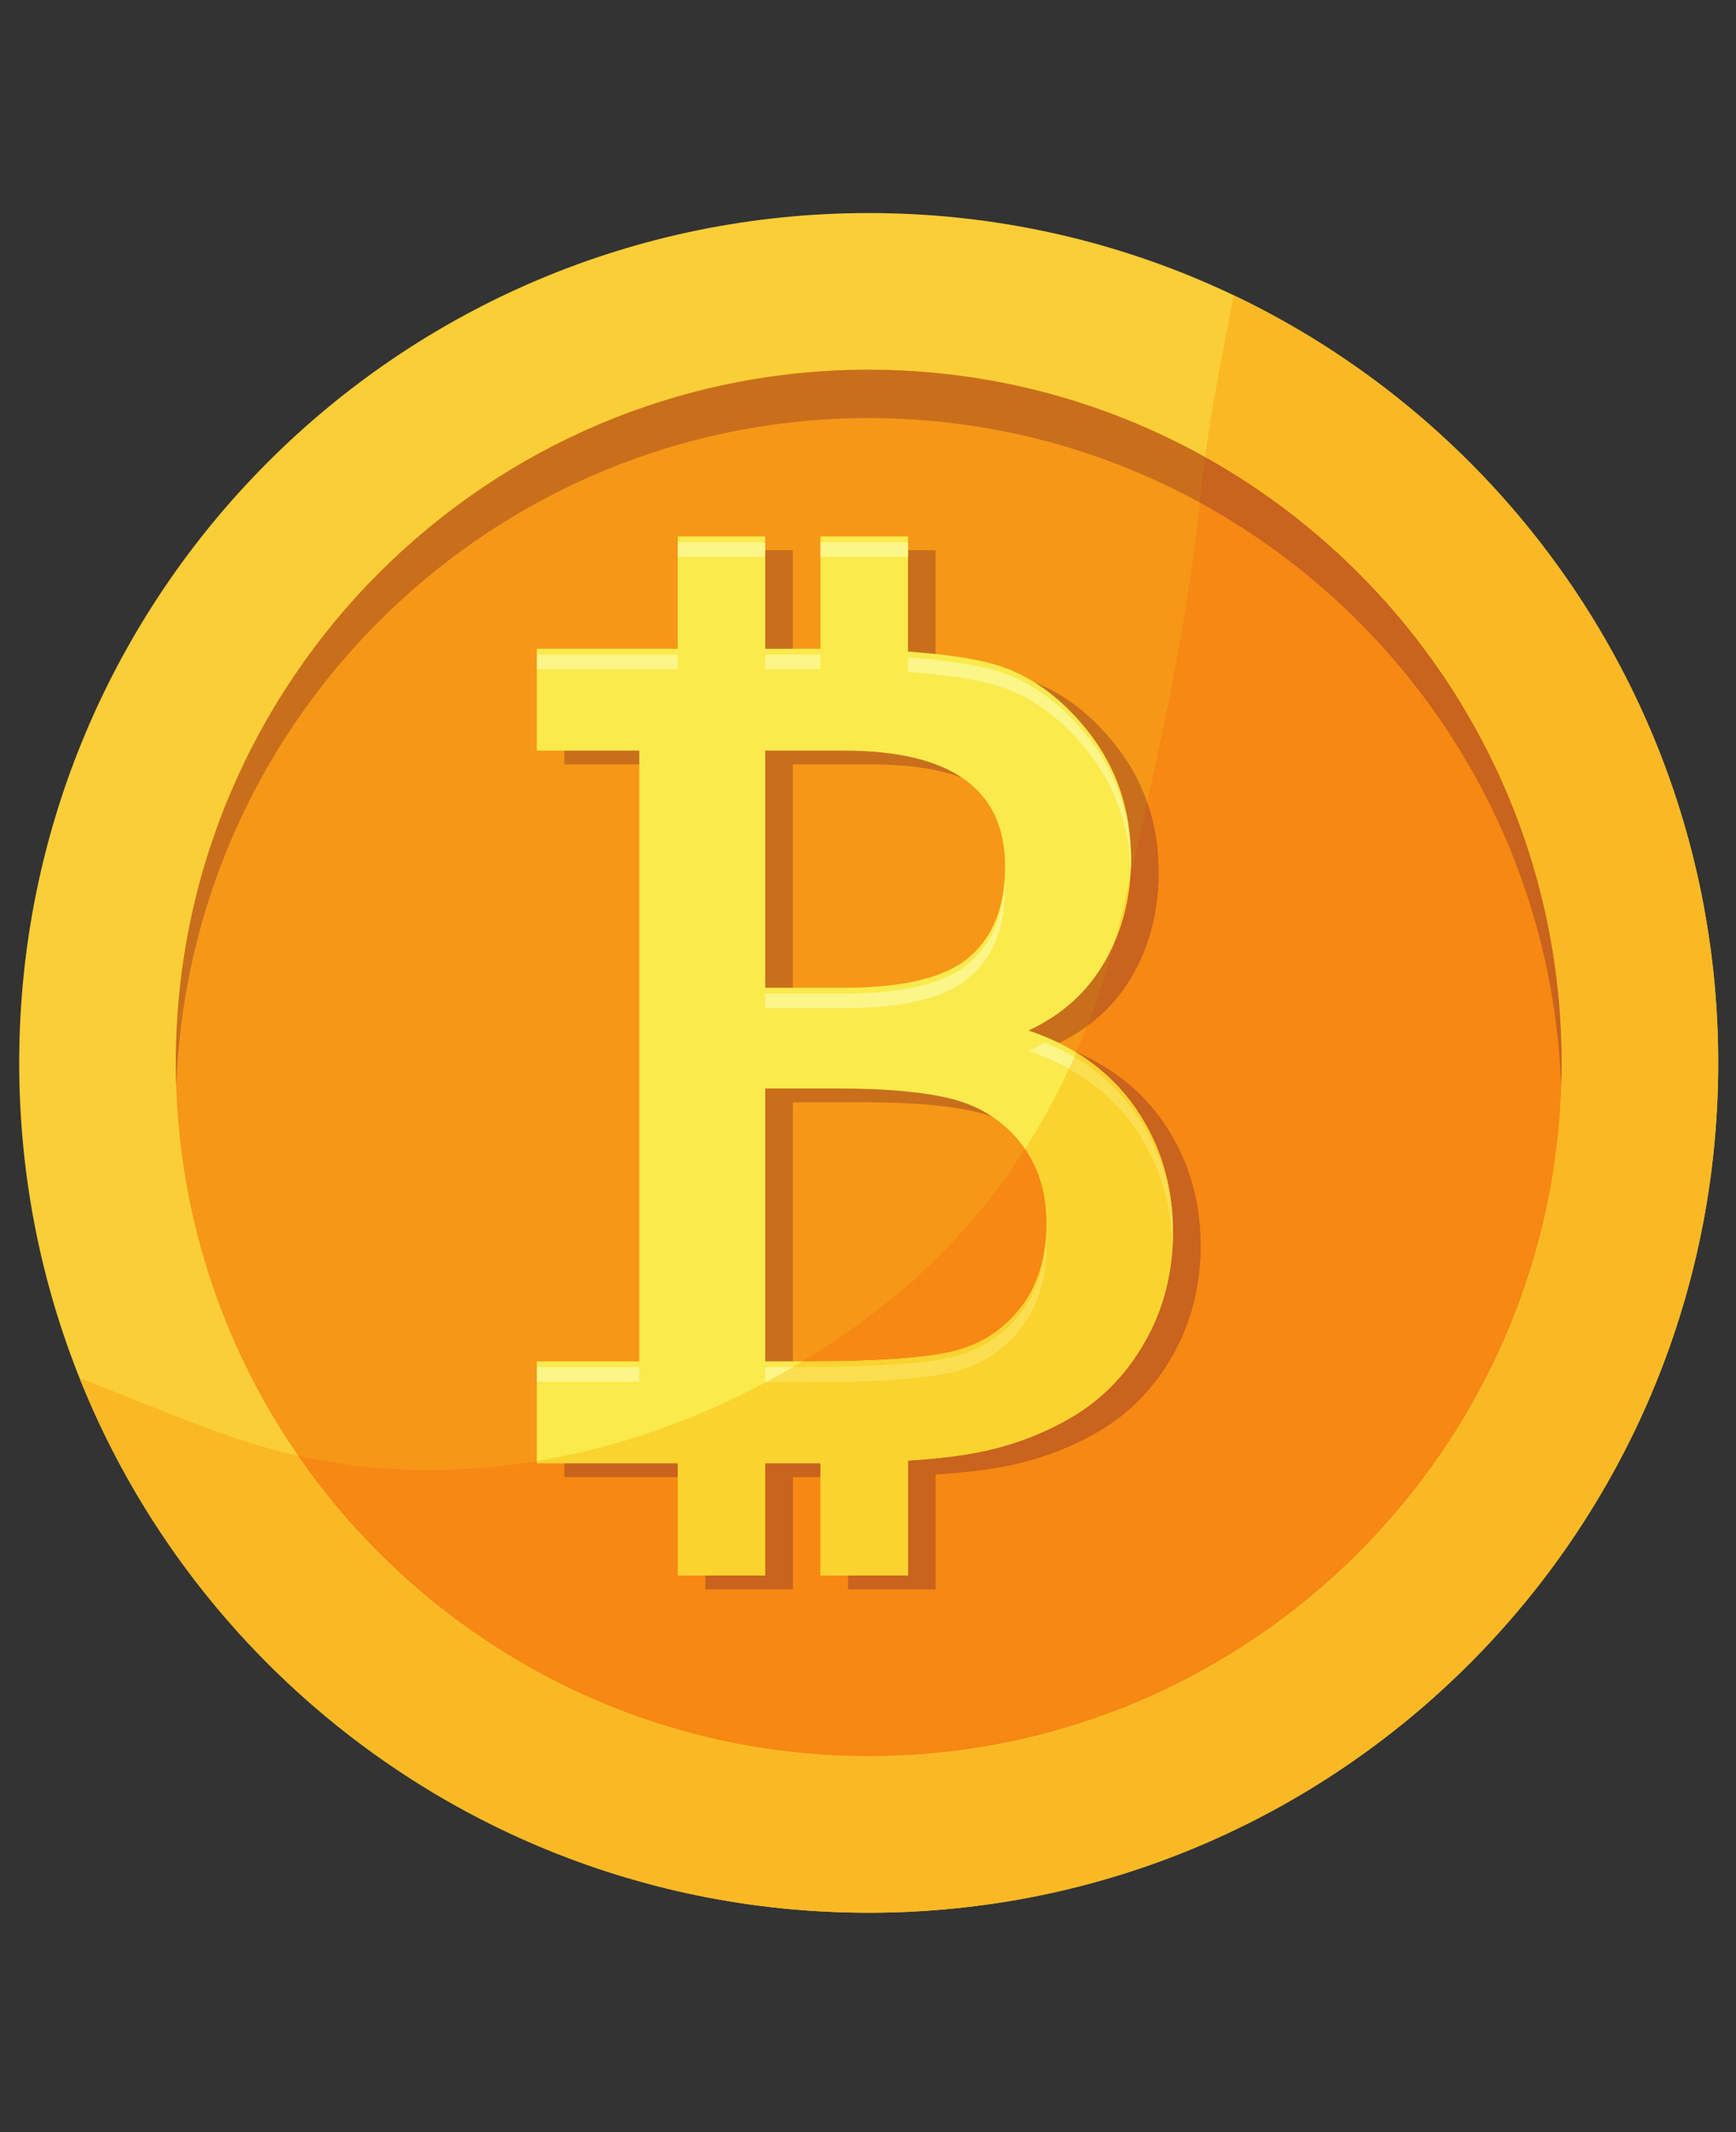
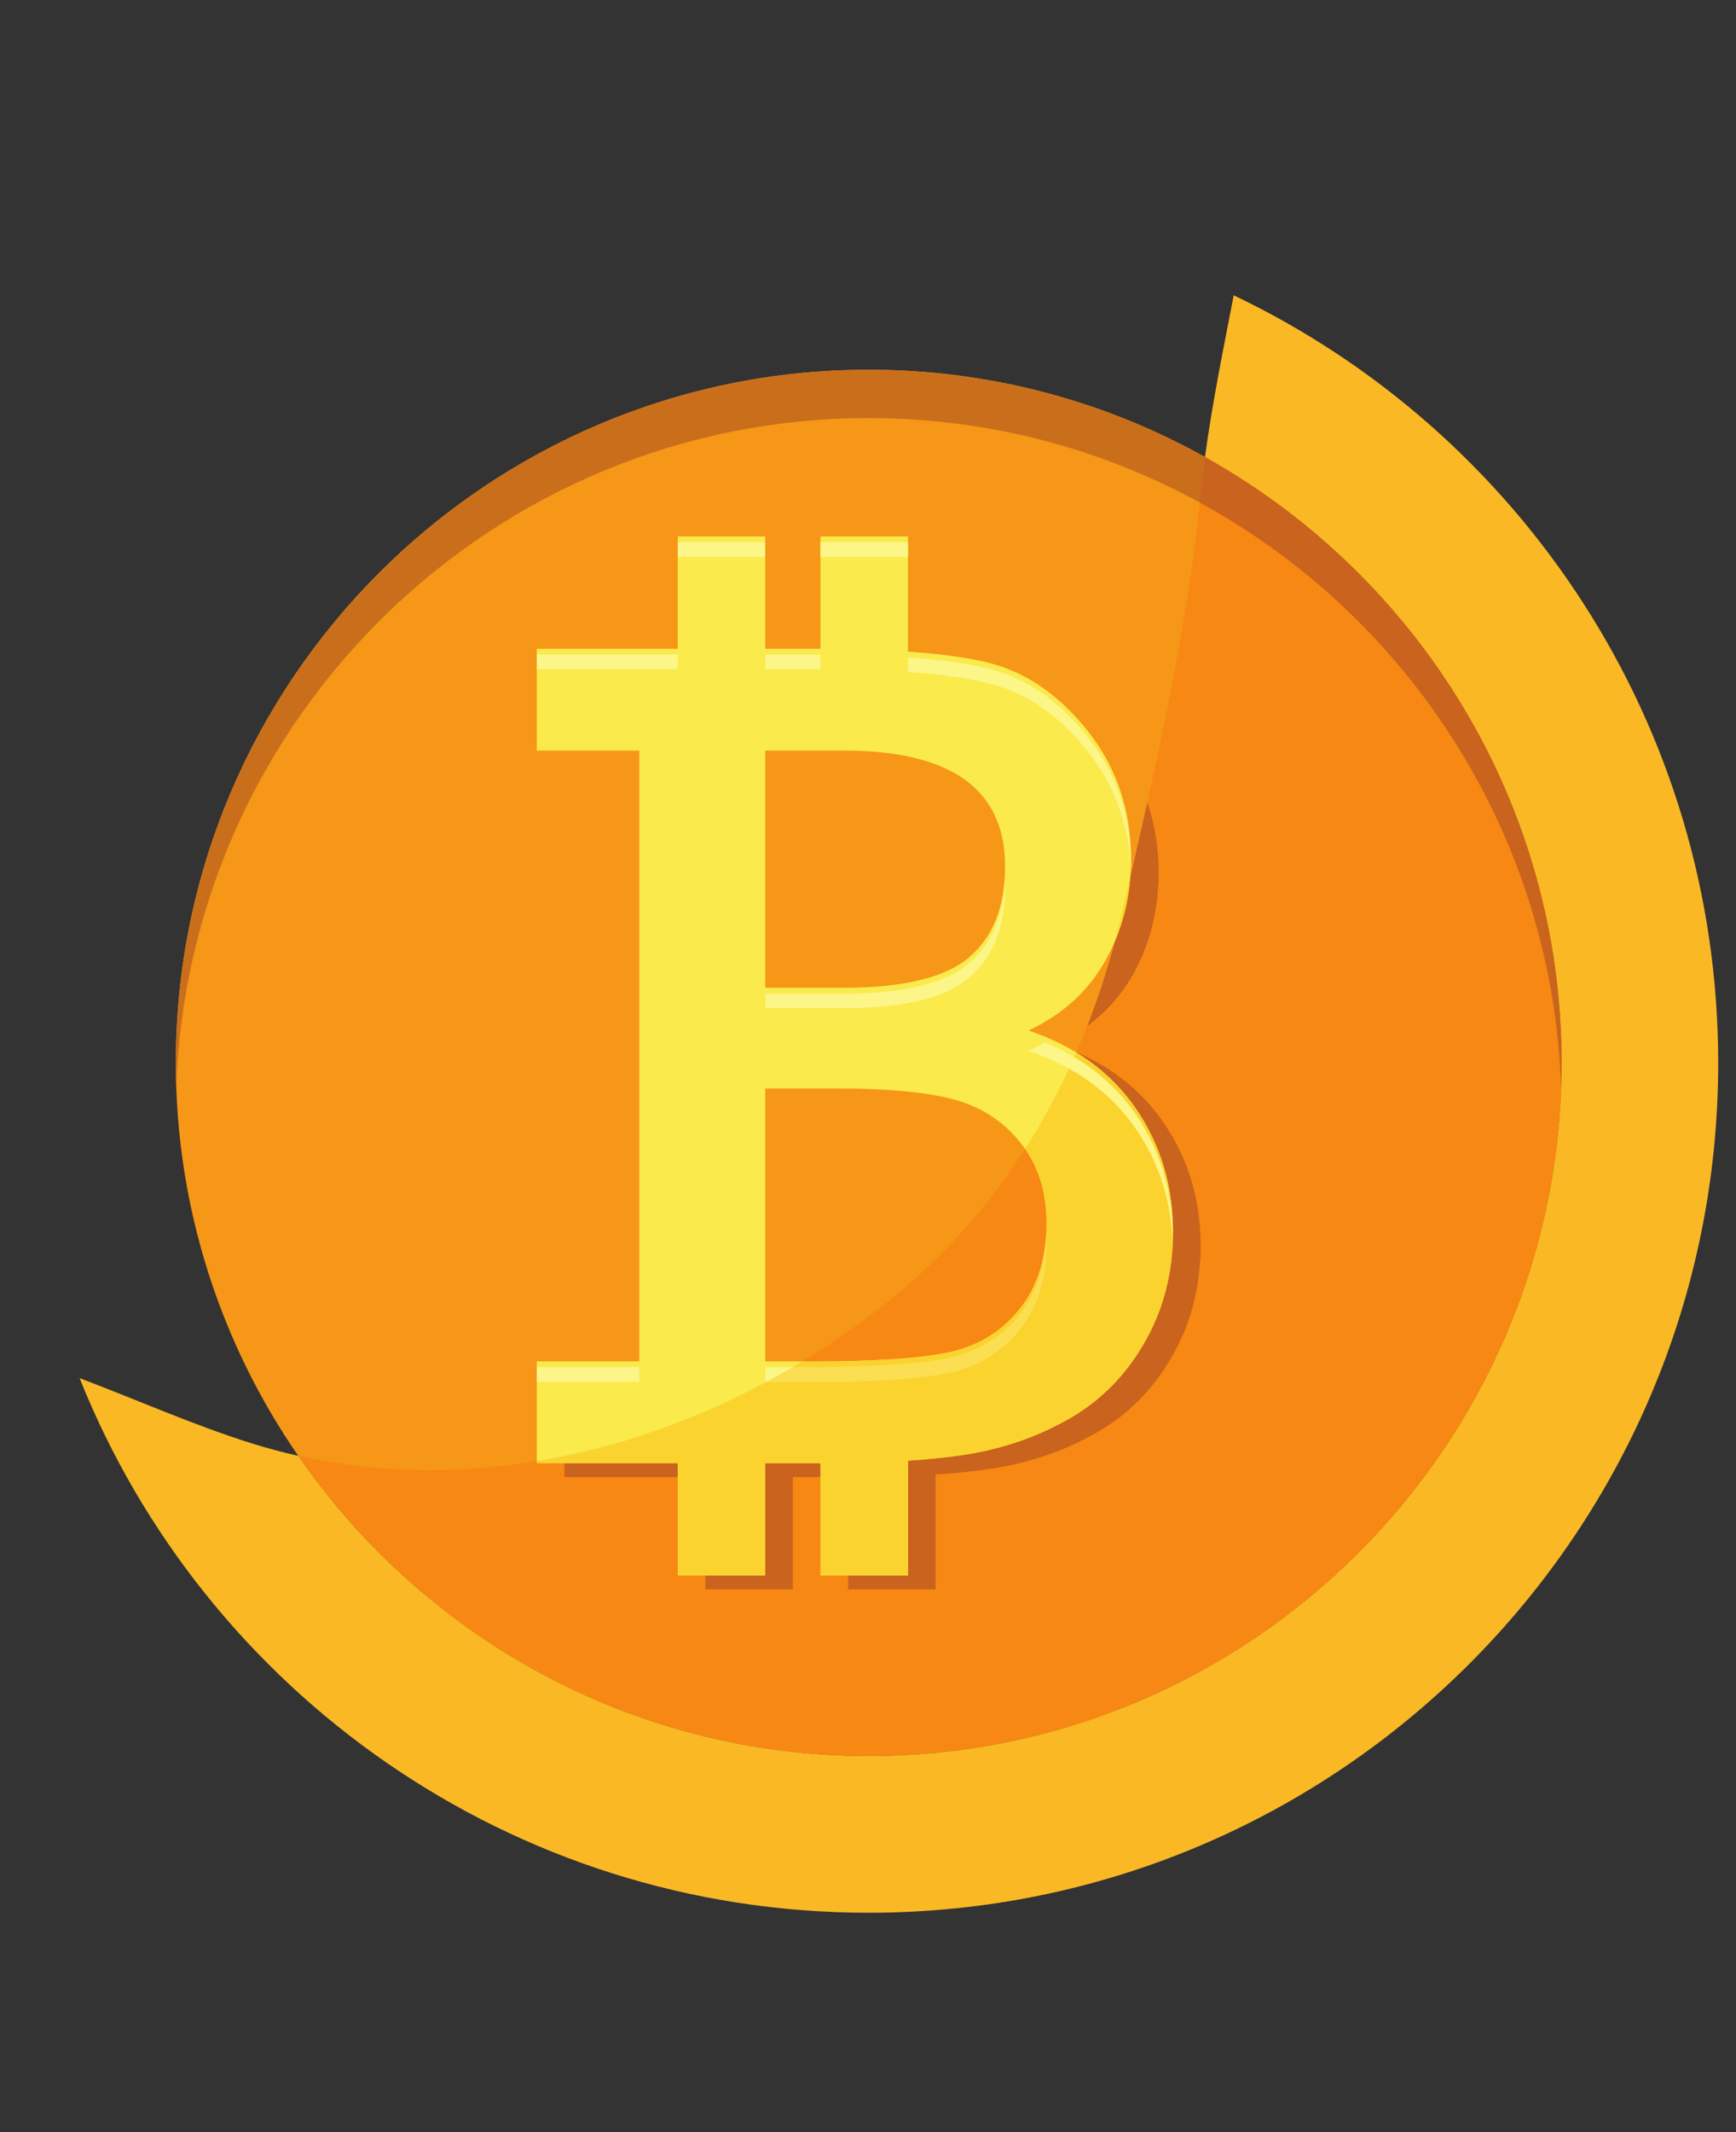
<svg xmlns="http://www.w3.org/2000/svg" width="224" zoomAndPan="magnify" viewBox="0 0 168 206.25" height="275" preserveAspectRatio="xMidYMid meet" version="1.2">
  <rect x="0" y="0" width="168" height="206.25" fill="#333333" stroke="none" />
  <defs>
    <clipPath id="0a9eef247a">
-       <path d="M 1.859 20.609 L 166.262 20.609 L 166.262 185.012 L 1.859 185.012 Z M 1.859 20.609 " />
-     </clipPath>
+       </clipPath>
    <clipPath id="b4c0384fe5">
      <path d="M 7.66 28.223 L 166.262 28.223 L 166.262 185.012 L 7.66 185.012 Z M 7.66 28.223 " />
    </clipPath>
  </defs>
  <g id="b3cb5981a5">
    <g clip-rule="nonzero" clip-path="url(#0a9eef247a)">
      <path style=" stroke:none;fill-rule:nonzero;fill:#fbce37;fill-opacity:1;" d="M 166.277 102.816 C 166.277 148.219 129.469 185.027 84.066 185.027 C 38.664 185.027 1.859 148.219 1.859 102.816 C 1.859 57.414 38.664 20.609 84.066 20.609 C 129.469 20.609 166.277 57.414 166.277 102.816 " />
    </g>
    <path style=" stroke:none;fill-rule:nonzero;fill:#f69717;fill-opacity:1;" d="M 115.523 43.617 C 106.137 38.609 95.43 35.766 84.066 35.766 C 47.094 35.766 17.016 65.844 17.016 102.816 C 17.016 116.938 21.406 130.051 28.891 140.871 C 41 158.375 61.215 169.871 84.066 169.871 C 121.039 169.871 151.121 139.789 151.121 102.816 C 151.121 77.207 136.684 54.906 115.523 43.617 " />
    <path style=" stroke:none;fill-rule:nonzero;fill:#c96f1c;fill-opacity:1;" d="M 84.066 40.445 C 95.43 40.445 106.137 43.289 115.523 48.297 C 136.02 59.23 150.207 80.496 151.078 105.09 C 151.102 104.336 151.121 103.578 151.121 102.816 C 151.121 77.207 136.684 54.906 115.523 43.617 C 106.137 38.609 95.43 35.766 84.066 35.766 C 47.094 35.766 17.016 65.844 17.016 102.816 C 17.016 103.598 17.031 104.379 17.059 105.152 C 18.297 69.262 47.879 40.445 84.066 40.445 " />
-     <path style=" stroke:none;fill-rule:nonzero;fill:#c96f1c;fill-opacity:1;" d="M 101.305 128.012 C 99.543 130.184 97.27 131.562 94.484 132.148 C 91.699 132.734 87.309 133.027 81.312 133.027 L 76.727 133.027 L 76.727 106.629 L 83.691 106.629 C 88.527 106.629 92.27 106.977 94.922 107.676 C 97.57 108.379 99.738 109.773 101.422 111.867 C 103.105 113.965 103.945 116.562 103.945 119.656 C 103.945 123.055 103.062 125.84 101.305 128.012 M 84.328 73.945 C 94.738 73.945 99.941 77.684 99.941 85.16 C 99.941 89.012 98.789 91.93 96.488 93.91 C 94.184 95.895 90.133 96.887 84.328 96.887 L 76.727 96.887 L 76.727 73.945 L 84.328 73.945 M 116.191 120.508 C 116.191 116.016 114.98 112.02 112.562 108.527 C 110.145 105.035 106.691 102.531 102.203 101.023 C 105.453 99.512 107.922 97.285 109.605 94.34 C 111.137 91.652 111.965 88.664 112.102 85.383 C 112.102 85.438 112.109 85.488 112.113 85.543 C 112.117 85.359 112.129 85.176 112.129 84.992 C 112.129 84.906 112.117 84.828 112.117 84.742 C 112.121 84.637 112.129 84.531 112.129 84.426 C 112.129 79.664 110.715 75.523 107.891 71.988 C 105.066 68.457 101.809 66.262 98.113 65.391 C 96.125 64.926 93.598 64.586 90.543 64.371 L 90.543 53.227 L 82.078 53.227 L 82.078 64.09 C 81.879 64.09 81.688 64.09 81.484 64.09 L 76.727 64.09 L 76.727 53.227 L 68.262 53.227 L 68.262 64.09 L 54.617 64.09 L 54.617 73.945 L 64.543 73.945 L 64.543 133.027 L 54.617 133.027 L 54.617 142.883 L 68.262 142.883 L 68.262 153.746 L 76.727 153.746 L 76.727 142.883 L 82.078 142.883 L 82.078 153.746 L 90.543 153.746 L 90.543 142.637 C 92.84 142.488 94.844 142.266 96.547 141.977 C 100.086 141.371 103.344 140.203 106.324 138.465 C 109.305 136.727 111.691 134.273 113.492 131.102 C 115.113 128.242 115.996 125.09 116.156 121.648 C 116.16 121.711 116.168 121.773 116.168 121.836 C 116.176 121.582 116.191 121.328 116.191 121.074 C 116.191 120.984 116.184 120.898 116.184 120.812 C 116.184 120.711 116.191 120.609 116.191 120.508 " />
    <path style=" stroke:none;fill-rule:nonzero;fill:#faea4c;fill-opacity:1;" d="M 98.629 126.676 C 96.871 128.848 94.598 130.227 91.812 130.812 C 89.027 131.398 84.637 131.691 78.641 131.691 L 74.055 131.691 L 74.055 105.293 L 81.02 105.293 C 85.855 105.293 89.598 105.641 92.25 106.34 C 94.898 107.039 97.062 108.434 98.746 110.531 C 100.43 112.625 101.273 115.223 101.273 118.32 C 101.273 121.719 100.391 124.504 98.629 126.676 M 81.656 72.609 C 92.062 72.609 97.266 76.348 97.266 83.824 C 97.266 87.676 96.117 90.594 93.816 92.574 C 91.512 94.559 87.461 95.551 81.656 95.551 L 74.055 95.551 L 74.055 72.609 L 81.656 72.609 M 109.891 107.188 C 107.473 103.695 104.02 101.195 99.531 99.684 C 102.781 98.176 105.246 95.945 106.93 93 C 108.613 90.055 109.453 86.754 109.453 83.086 C 109.453 78.328 108.043 74.188 105.219 70.652 C 102.395 67.121 99.133 64.922 95.438 64.055 C 93.453 63.586 90.926 63.246 87.871 63.031 L 87.871 51.891 L 79.402 51.891 L 79.402 62.754 C 79.207 62.754 79.012 62.754 78.812 62.754 L 74.055 62.754 L 74.055 51.891 L 65.586 51.891 L 65.586 62.754 L 51.945 62.754 L 51.945 72.609 L 61.867 72.609 L 61.867 131.691 L 51.945 131.691 L 51.945 141.547 L 65.586 141.547 L 65.586 152.41 L 74.055 152.41 L 74.055 141.547 L 79.402 141.547 L 79.402 152.41 L 87.871 152.41 L 87.871 141.301 C 90.168 141.148 92.172 140.93 93.871 140.641 C 97.414 140.035 100.672 138.867 103.652 137.129 C 106.629 135.391 109.02 132.938 110.816 129.766 C 112.617 126.594 113.516 123.062 113.516 119.172 C 113.516 114.676 112.309 110.684 109.891 107.188 " />
    <path style=" stroke:none;fill-rule:nonzero;fill:#fcf588;fill-opacity:1;" d="M 81.656 97.527 C 87.461 97.527 91.512 96.535 93.816 94.555 C 96.117 92.57 97.266 89.656 97.266 85.805 C 97.266 85.578 97.246 85.367 97.238 85.152 C 97.094 88.621 95.961 91.293 93.816 93.141 C 91.512 95.121 87.461 96.113 81.656 96.113 L 74.055 96.113 L 74.055 97.527 L 81.656 97.527 " />
    <path style=" stroke:none;fill-rule:nonzero;fill:#fcf588;fill-opacity:1;" d="M 101.09 100.836 C 100.59 101.129 100.074 101.41 99.531 101.664 C 104.02 103.176 107.473 105.676 109.891 109.168 C 112.188 112.492 113.383 116.273 113.492 120.496 C 113.504 120.242 113.516 119.992 113.516 119.738 C 113.516 115.242 112.309 111.25 109.891 107.754 C 107.762 104.68 104.824 102.375 101.09 100.836 " />
    <path style=" stroke:none;fill-rule:nonzero;fill:#fcf588;fill-opacity:1;" d="M 98.629 128.652 C 100.391 126.484 101.273 123.699 101.273 120.301 C 101.273 120.066 101.258 119.84 101.246 119.609 C 101.129 122.68 100.262 125.227 98.629 127.242 C 96.871 129.414 94.598 130.789 91.812 131.375 C 89.027 131.961 84.637 132.254 78.641 132.254 L 74.055 132.254 L 74.055 133.668 L 78.641 133.668 C 84.637 133.668 89.027 133.375 91.812 132.789 C 94.598 132.207 96.871 130.828 98.629 128.652 " />
    <path style=" stroke:none;fill-rule:nonzero;fill:#fcf588;fill-opacity:1;" d="M 87.871 65.012 C 90.926 65.227 93.453 65.566 95.438 66.035 C 99.133 66.902 102.395 69.102 105.219 72.633 C 107.871 75.949 109.277 79.809 109.438 84.207 C 109.441 84.023 109.453 83.84 109.453 83.652 C 109.453 78.895 108.043 74.75 105.219 71.219 C 102.395 67.688 99.133 65.488 95.438 64.621 C 93.453 64.152 90.926 63.812 87.871 63.598 L 87.871 65.012 " />
    <path style=" stroke:none;fill-rule:nonzero;fill:#fcf588;fill-opacity:1;" d="M 74.055 52.453 L 65.586 52.453 L 65.586 53.867 L 74.055 53.867 L 74.055 52.453 " />
    <path style=" stroke:none;fill-rule:nonzero;fill:#fcf588;fill-opacity:1;" d="M 65.586 63.316 L 51.945 63.316 L 51.945 64.73 L 65.586 64.73 L 65.586 63.316 " />
    <path style=" stroke:none;fill-rule:nonzero;fill:#fcf588;fill-opacity:1;" d="M 61.867 132.254 L 51.945 132.254 L 51.945 133.668 L 61.867 133.668 L 61.867 132.254 " />
    <path style=" stroke:none;fill-rule:nonzero;fill:#fcf588;fill-opacity:1;" d="M 74.055 64.73 L 78.812 64.73 C 79.012 64.73 79.207 64.73 79.402 64.734 L 79.402 63.32 C 79.207 63.32 79.012 63.316 78.812 63.316 L 74.055 63.316 L 74.055 64.73 " />
    <path style=" stroke:none;fill-rule:nonzero;fill:#fcf588;fill-opacity:1;" d="M 87.871 52.453 L 79.402 52.453 L 79.402 53.867 L 87.871 53.867 L 87.871 52.453 " />
    <g clip-rule="nonzero" clip-path="url(#b4c0384fe5)">
      <path style=" stroke:none;fill-rule:nonzero;fill:#fab924;fill-opacity:1;" d="M 84.066 185.027 C 49.441 185.027 19.816 163.617 7.703 133.312 C 13.227 135.398 18.652 137.82 24.203 139.574 C 25.746 140.062 27.297 140.477 28.859 140.828 C 28.871 140.84 28.879 140.855 28.891 140.871 C 41 158.375 61.215 169.871 84.066 169.871 C 121 169.871 151.055 139.859 151.121 102.941 C 151.121 102.898 151.121 102.859 151.121 102.816 C 151.121 77.793 137.34 55.934 116.969 44.414 C 116.852 44.348 116.734 44.277 116.613 44.211 C 117.32 38.965 118.387 33.77 119.391 28.566 C 147.113 41.781 166.277 70.059 166.277 102.816 C 166.277 148.219 129.469 185.027 84.066 185.027 " />
    </g>
    <path style=" stroke:none;fill-rule:nonzero;fill:#f68813;fill-opacity:1;" d="M 84.066 169.871 C 61.215 169.871 41 158.375 28.891 140.871 C 28.879 140.855 28.871 140.84 28.859 140.828 C 33.055 141.762 37.301 142.207 41.551 142.207 C 45.027 142.207 48.508 141.906 51.945 141.34 L 51.945 141.547 L 54.617 141.547 L 54.617 142.883 L 65.586 142.883 L 65.586 152.41 L 68.262 152.41 L 68.262 153.746 L 76.727 153.746 L 76.727 142.883 L 79.402 142.883 L 79.402 152.41 L 82.078 152.41 L 82.078 153.746 L 90.543 153.746 L 90.543 142.637 C 92.84 142.488 94.844 142.266 96.547 141.977 C 100.086 141.371 103.344 140.203 106.324 138.465 C 109.305 136.727 111.691 134.273 113.492 131.102 C 115.113 128.242 115.996 125.09 116.156 121.648 C 116.16 121.711 116.168 121.773 116.168 121.836 C 116.176 121.582 116.191 121.328 116.191 121.074 C 116.191 120.984 116.184 120.898 116.184 120.812 C 116.184 120.711 116.191 120.609 116.191 120.508 C 116.191 116.016 114.98 112.02 112.562 108.527 C 110.512 105.566 107.715 103.316 104.176 101.777 C 104.539 100.945 104.887 100.102 105.219 99.254 C 107.023 97.93 108.488 96.293 109.605 94.34 C 111.137 91.652 111.965 88.664 112.102 85.383 C 112.102 85.438 112.109 85.488 112.113 85.543 C 112.117 85.359 112.129 85.176 112.129 84.992 C 112.129 84.906 112.117 84.828 112.117 84.742 C 112.121 84.637 112.129 84.531 112.129 84.426 C 112.129 82 111.762 79.734 111.027 77.629 C 113.168 68.031 115.09 58.414 116.113 48.613 C 136.289 59.637 150.215 80.73 151.078 105.09 C 151.102 104.375 151.117 103.66 151.121 102.941 C 151.055 139.859 121 169.871 84.066 169.871 " />
    <path style=" stroke:none;fill-rule:nonzero;fill:#ca631d;fill-opacity:1;" d="M 151.078 105.09 C 150.215 80.73 136.289 59.637 116.113 48.613 C 116.145 48.324 116.172 48.035 116.199 47.746 C 116.316 46.562 116.457 45.387 116.613 44.211 C 116.734 44.277 116.852 44.348 116.969 44.414 C 137.34 55.934 151.121 77.793 151.121 102.816 C 151.121 102.859 151.121 102.898 151.121 102.941 C 151.117 103.66 151.102 104.375 151.078 105.09 " />
    <path style=" stroke:none;fill-rule:nonzero;fill:#ca631d;fill-opacity:1;" d="M 90.543 153.746 L 82.078 153.746 L 82.078 152.41 L 87.871 152.41 L 87.871 141.301 C 90.168 141.148 92.172 140.93 93.871 140.641 C 97.414 140.035 100.672 138.867 103.652 137.129 C 106.629 135.391 109.02 132.938 110.816 129.766 C 112.438 126.91 113.328 123.766 113.488 120.332 C 113.492 120.387 113.492 120.441 113.492 120.496 C 113.504 120.242 113.516 119.992 113.516 119.738 C 113.516 119.641 113.516 119.547 113.516 119.453 C 113.516 119.359 113.516 119.266 113.516 119.172 C 113.516 114.676 112.309 110.684 109.891 107.188 C 108.383 105.012 106.473 103.223 104.16 101.812 C 104.164 101.801 104.172 101.789 104.176 101.777 C 107.715 103.316 110.512 105.566 112.562 108.527 C 114.98 112.02 116.191 116.016 116.191 120.508 C 116.191 120.609 116.184 120.711 116.184 120.812 C 116.184 120.898 116.191 120.984 116.191 121.074 C 116.191 121.328 116.176 121.582 116.168 121.836 C 116.168 121.773 116.16 121.711 116.156 121.648 C 115.996 125.09 115.113 128.242 113.492 131.102 C 111.691 134.273 109.305 136.727 106.324 138.465 C 103.344 140.203 100.086 141.371 96.547 141.977 C 94.844 142.266 92.84 142.488 90.543 142.637 L 90.543 153.746 M 76.727 153.746 L 68.262 153.746 L 68.262 152.41 L 74.055 152.41 L 74.055 141.547 L 79.402 141.547 L 79.402 142.883 L 76.727 142.883 L 76.727 153.746 M 65.586 142.883 L 54.617 142.883 L 54.617 141.547 L 65.586 141.547 L 65.586 142.883 M 105.219 99.254 C 106.258 96.59 107.152 93.84 107.91 91.023 C 108.723 89.105 109.219 87.051 109.387 84.855 C 109.941 82.445 110.492 80.039 111.027 77.629 C 111.762 79.734 112.129 82 112.129 84.426 C 112.129 84.531 112.121 84.637 112.117 84.742 C 112.117 84.828 112.129 84.906 112.129 84.992 C 112.129 85.176 112.117 85.359 112.113 85.543 C 112.109 85.488 112.102 85.438 112.102 85.383 C 111.965 88.664 111.137 91.652 109.605 94.34 C 108.488 96.293 107.023 97.93 105.219 99.254 " />
    <path style=" stroke:none;fill-rule:nonzero;fill:#f68813;fill-opacity:1;" d="M 78.641 131.691 L 77.664 131.691 C 80.52 129.961 83.258 128.055 85.848 125.984 C 91.246 121.68 95.66 116.68 99.203 111.141 C 100.582 113.125 101.273 115.516 101.273 118.32 C 101.273 121.719 100.391 124.504 98.629 126.676 C 96.871 128.848 94.598 130.227 91.812 130.812 C 89.027 131.398 84.637 131.691 78.641 131.691 " />
    <path style=" stroke:none;fill-rule:nonzero;fill:#fbd32f;fill-opacity:1;" d="M 87.871 152.41 L 79.402 152.41 L 79.402 141.547 L 74.055 141.547 L 74.055 152.41 L 65.586 152.41 L 65.586 141.547 L 51.945 141.547 L 51.945 141.34 C 59.684 140.055 67.23 137.398 74.191 133.668 L 78.641 133.668 C 84.637 133.668 89.027 133.375 91.812 132.789 C 94.598 132.207 96.871 130.828 98.629 128.652 C 100.391 126.484 101.273 123.699 101.273 120.301 C 101.273 120.066 101.258 119.84 101.246 119.609 C 101.129 122.68 100.262 125.227 98.629 127.242 C 96.871 129.414 94.598 130.789 91.812 131.375 C 89.027 131.961 84.637 132.254 78.641 132.254 L 76.715 132.254 C 77.035 132.07 77.352 131.879 77.664 131.691 L 78.641 131.691 C 84.637 131.691 89.027 131.398 91.812 130.812 C 94.598 130.227 96.871 128.848 98.629 126.676 C 100.391 124.504 101.273 121.719 101.273 118.32 C 101.273 115.516 100.582 113.125 99.203 111.141 C 100.793 108.656 102.203 106.066 103.453 103.383 C 106.086 104.844 108.23 106.773 109.891 109.168 C 112.16 112.445 113.348 116.172 113.488 120.332 C 113.328 123.766 112.438 126.91 110.816 129.766 C 109.02 132.938 106.629 135.391 103.652 137.129 C 100.672 138.867 97.414 140.035 93.871 140.641 C 92.172 140.93 90.168 141.148 87.871 141.301 L 87.871 152.41 M 113.516 119.453 C 113.465 115.078 112.258 111.176 109.891 107.754 C 108.34 105.516 106.363 103.688 103.961 102.262 C 104.027 102.113 104.094 101.965 104.16 101.812 C 106.473 103.223 108.383 105.012 109.891 107.188 C 112.309 110.684 113.516 114.676 113.516 119.172 C 113.516 119.266 113.516 119.359 113.516 119.453 M 107.91 91.023 C 108.184 90.008 108.438 88.988 108.676 87.953 C 108.91 86.922 109.148 85.887 109.387 84.855 C 109.219 87.051 108.723 89.105 107.91 91.023 " />
-     <path style=" stroke:none;fill-rule:nonzero;fill:#fbde51;fill-opacity:1;" d="M 113.492 120.496 C 113.492 120.441 113.492 120.387 113.488 120.332 C 113.348 116.172 112.16 112.445 109.891 109.168 C 108.23 106.773 106.086 104.844 103.453 103.383 C 103.625 103.012 103.797 102.637 103.961 102.262 C 106.363 103.688 108.34 105.516 109.891 107.754 C 112.258 111.176 113.465 115.078 113.516 119.453 C 113.516 119.547 113.516 119.641 113.516 119.738 C 113.516 119.992 113.504 120.242 113.492 120.496 " />
    <path style=" stroke:none;fill-rule:nonzero;fill:#fbde51;fill-opacity:1;" d="M 78.641 133.668 L 74.191 133.668 C 75.043 133.215 75.883 132.742 76.715 132.254 L 78.641 132.254 C 84.637 132.254 89.027 131.961 91.812 131.375 C 94.598 130.789 96.871 129.414 98.629 127.242 C 100.262 125.227 101.129 122.68 101.246 119.609 C 101.258 119.84 101.273 120.066 101.273 120.301 C 101.273 123.699 100.391 126.484 98.629 128.652 C 96.871 130.828 94.598 132.207 91.812 132.789 C 89.027 133.375 84.637 133.668 78.641 133.668 " />
  </g>
</svg>